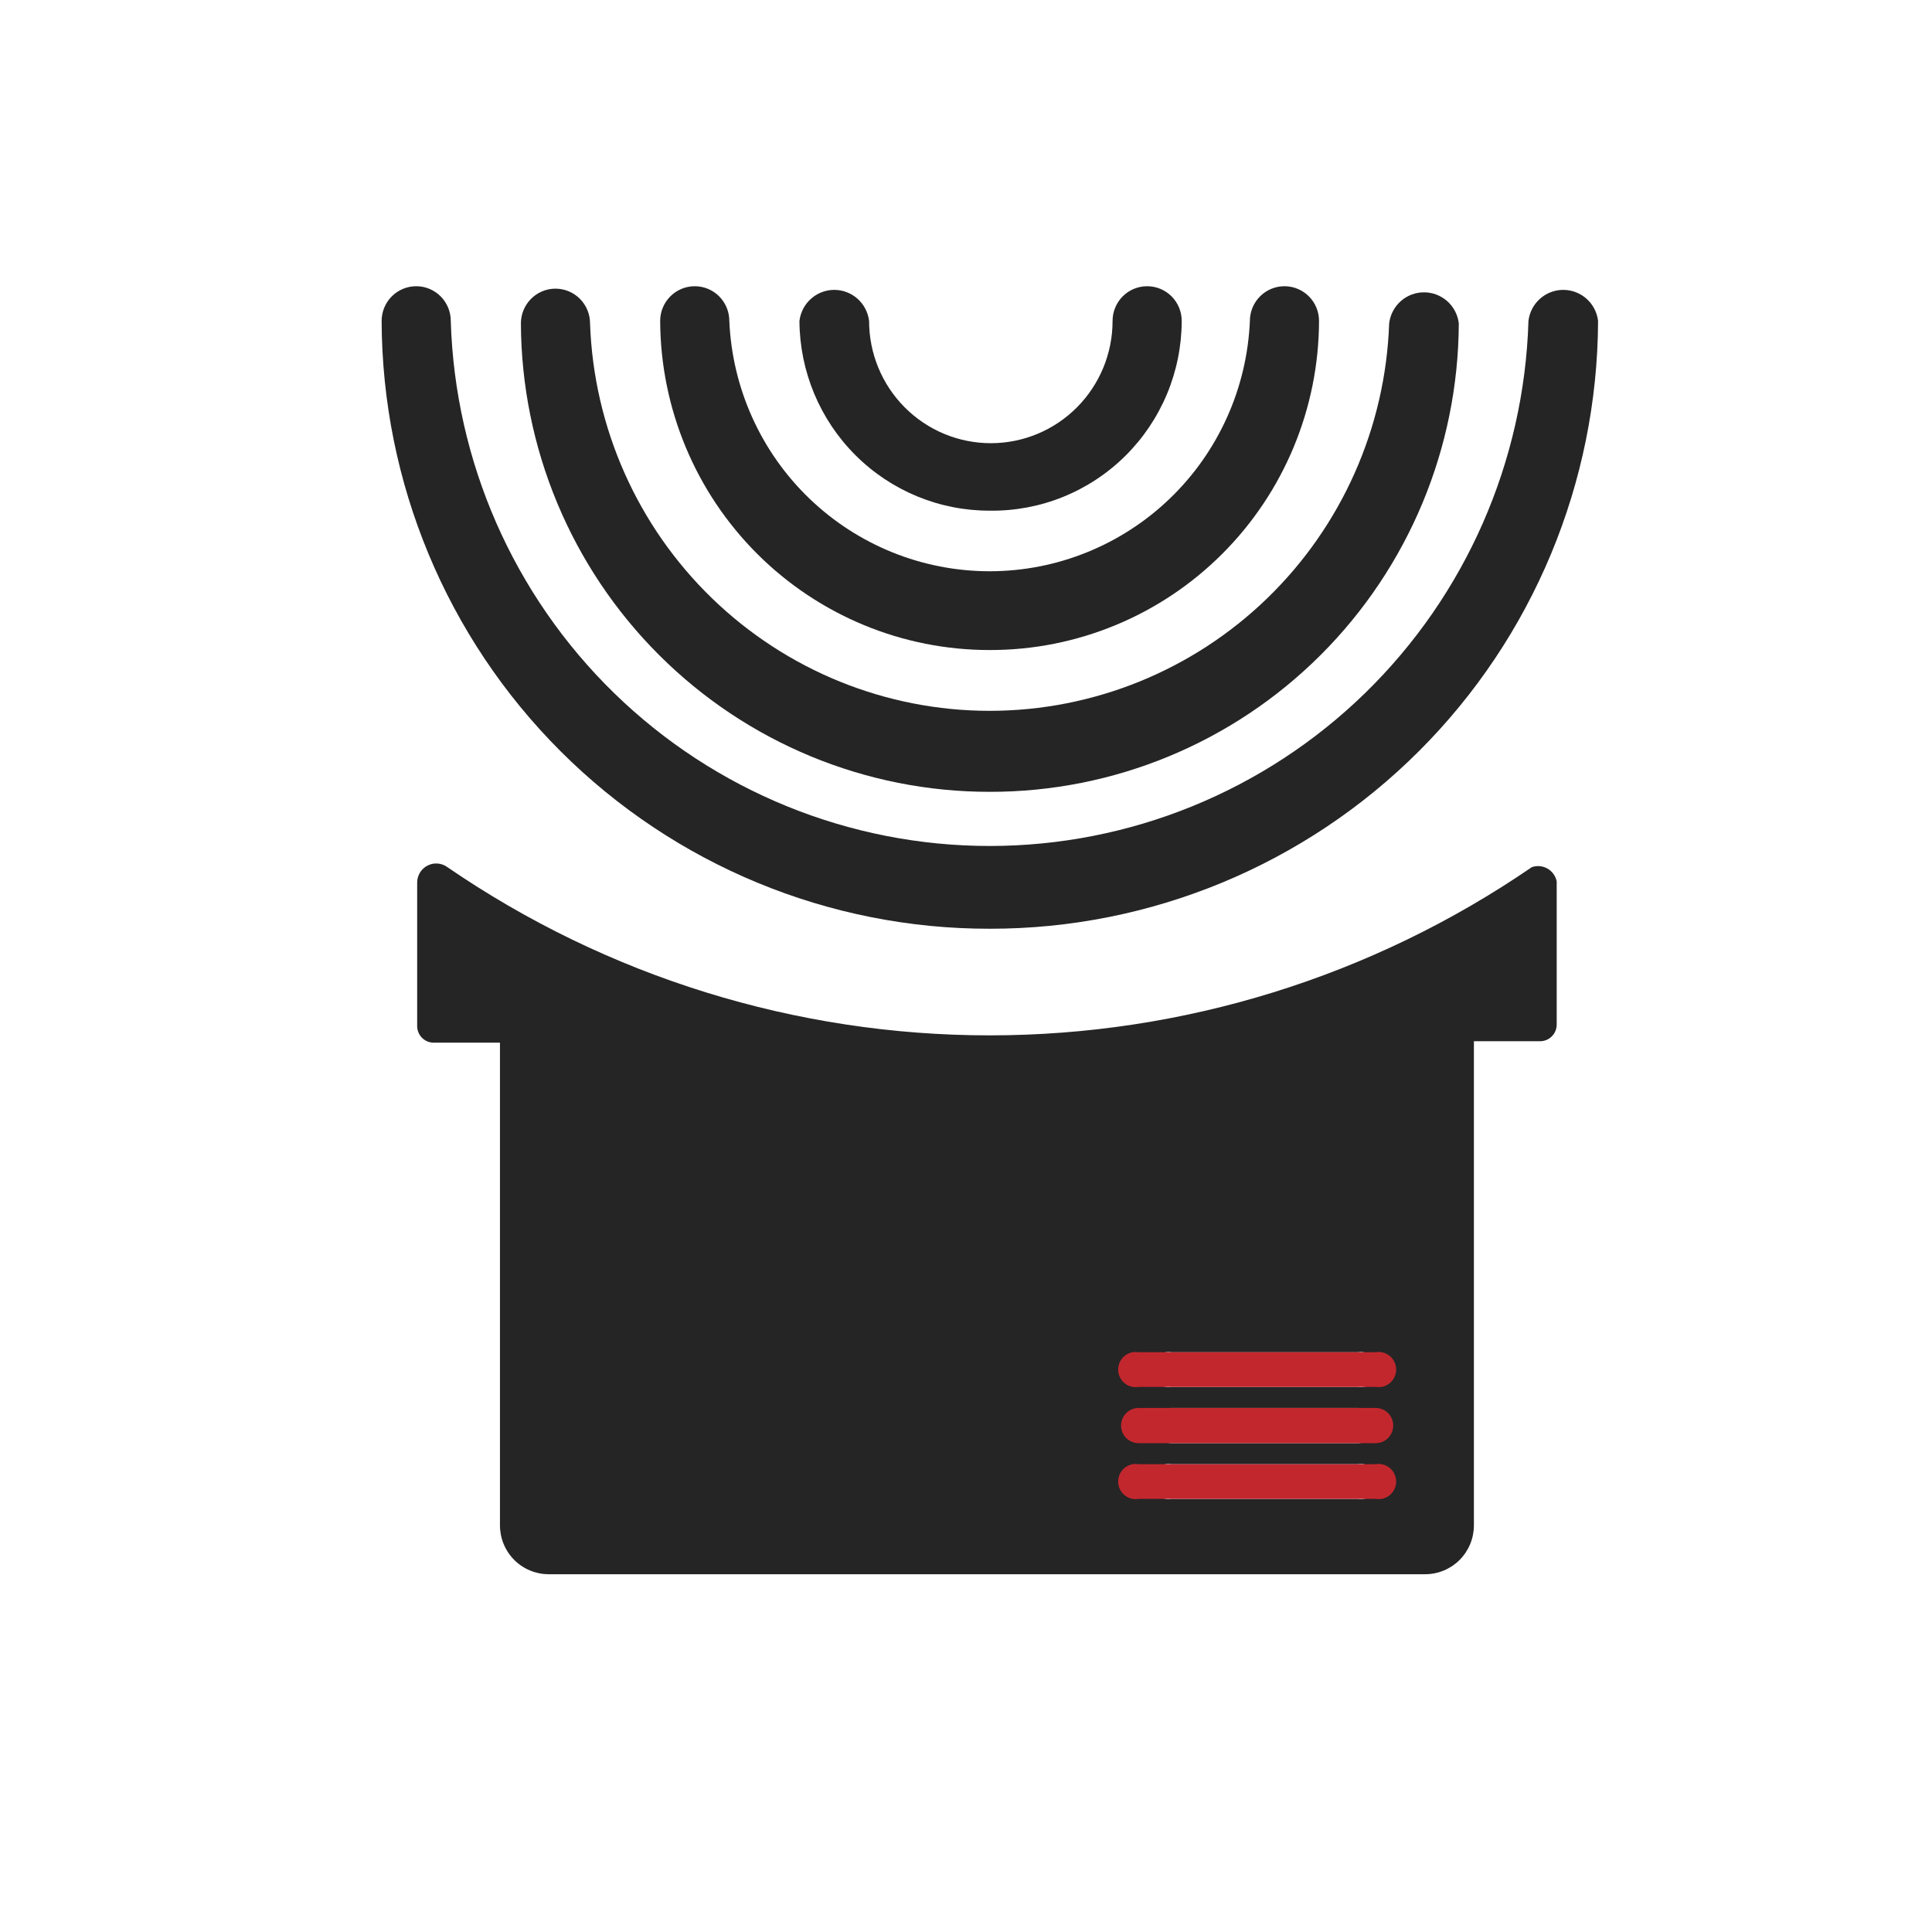
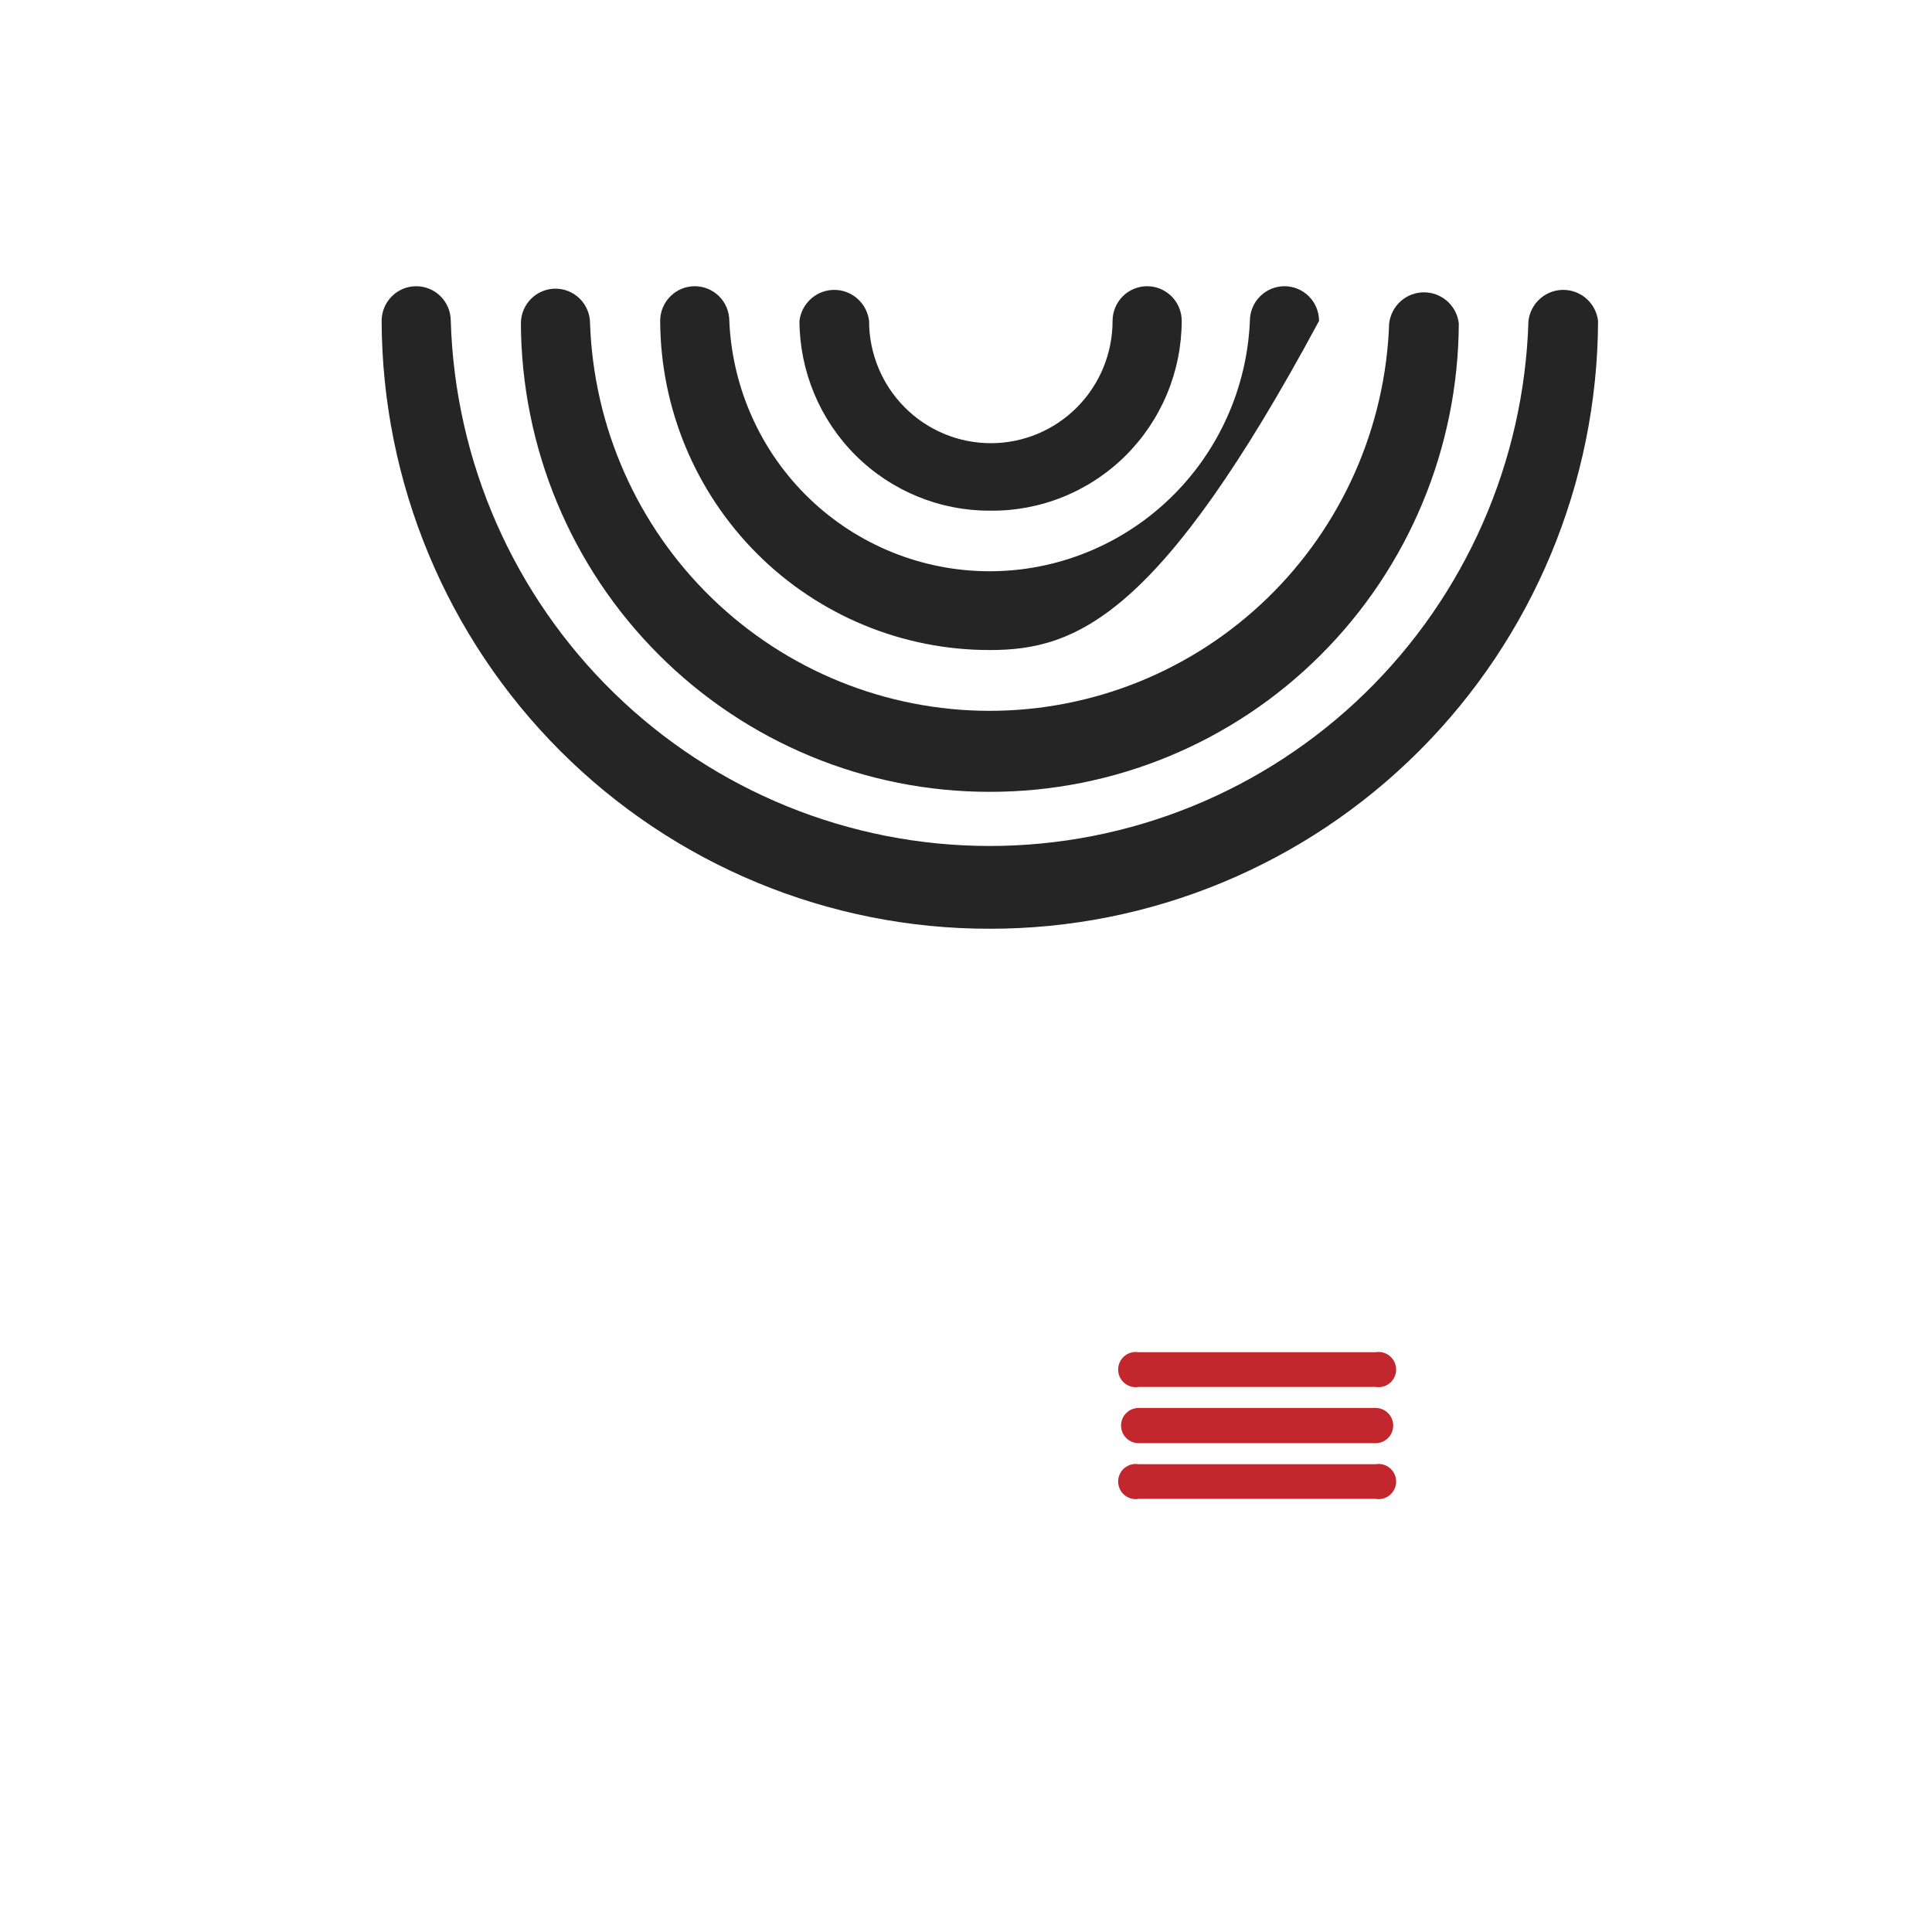
<svg xmlns="http://www.w3.org/2000/svg" width="81" height="81" viewBox="0 0 81 81" fill="none">
  <path d="M41.5 33.198C36.302 33.204 31.313 31.14 27.628 27.458C23.942 23.776 21.861 18.778 21.839 13.558C21.839 13.172 21.992 12.802 22.264 12.529C22.535 12.256 22.904 12.102 23.289 12.102C23.673 12.102 24.042 12.256 24.314 12.529C24.585 12.802 24.738 13.172 24.738 13.558C24.89 17.918 26.721 22.048 29.846 25.078C32.971 28.108 37.146 29.802 41.49 29.802C45.834 29.802 50.009 28.108 53.134 25.078C56.258 22.048 58.09 17.918 58.241 13.558C58.284 13.199 58.456 12.868 58.725 12.628C58.994 12.388 59.341 12.256 59.701 12.256C60.061 12.256 60.408 12.388 60.678 12.628C60.947 12.868 61.119 13.199 61.161 13.558C61.139 18.778 59.058 23.776 55.372 27.458C51.687 31.14 46.698 33.204 41.5 33.198Z" fill="#252525" />
-   <path d="M41.5 27.253C37.847 27.258 34.34 25.809 31.749 23.223C29.158 20.636 27.694 17.124 27.678 13.456C27.678 13.069 27.831 12.699 28.103 12.426C28.375 12.153 28.743 12 29.128 12C29.512 12 29.881 12.153 30.153 12.426C30.424 12.699 30.577 13.069 30.577 13.456C30.699 16.28 31.902 18.948 33.935 20.903C35.968 22.858 38.675 23.95 41.49 23.95C44.305 23.95 47.011 22.858 49.045 20.903C51.078 18.948 52.281 16.28 52.402 13.456C52.402 13.069 52.555 12.699 52.827 12.426C53.099 12.153 53.467 12 53.852 12C54.236 12 54.605 12.153 54.877 12.426C55.149 12.699 55.301 13.069 55.301 13.456C55.291 17.122 53.831 20.635 51.243 23.221C48.656 25.808 45.151 27.258 41.5 27.253Z" fill="#252525" />
+   <path d="M41.5 27.253C37.847 27.258 34.34 25.809 31.749 23.223C29.158 20.636 27.694 17.124 27.678 13.456C27.678 13.069 27.831 12.699 28.103 12.426C28.375 12.153 28.743 12 29.128 12C29.512 12 29.881 12.153 30.153 12.426C30.424 12.699 30.577 13.069 30.577 13.456C30.699 16.28 31.902 18.948 33.935 20.903C35.968 22.858 38.675 23.95 41.49 23.95C44.305 23.95 47.011 22.858 49.045 20.903C51.078 18.948 52.281 16.28 52.402 13.456C52.402 13.069 52.555 12.699 52.827 12.426C53.099 12.153 53.467 12 53.852 12C54.236 12 54.605 12.153 54.877 12.426C55.149 12.699 55.301 13.069 55.301 13.456C48.656 25.808 45.151 27.258 41.5 27.253Z" fill="#252525" />
  <path d="M41.5 21.41C39.392 21.416 37.367 20.581 35.871 19.09C34.374 17.599 33.528 15.572 33.517 13.456C33.56 13.097 33.732 12.766 34.001 12.526C34.27 12.286 34.617 12.153 34.977 12.153C35.337 12.153 35.684 12.286 35.953 12.526C36.222 12.766 36.394 13.097 36.437 13.456C36.437 14.815 36.974 16.119 37.932 17.08C38.889 18.041 40.187 18.581 41.541 18.581C42.895 18.581 44.193 18.041 45.15 17.08C46.107 16.119 46.645 14.815 46.645 13.456C46.645 13.069 46.798 12.699 47.069 12.426C47.341 12.153 47.71 12 48.094 12C48.479 12 48.848 12.153 49.12 12.426C49.391 12.699 49.544 13.069 49.544 13.456C49.541 14.51 49.331 15.553 48.924 16.525C48.517 17.497 47.923 18.378 47.175 19.118C46.427 19.858 45.54 20.441 44.566 20.835C43.592 21.228 42.55 21.424 41.5 21.41Z" fill="#252525" />
  <path d="M41.5 38.938C34.755 38.949 28.281 36.272 23.5 31.494C18.719 26.716 16.022 20.229 16 13.456C16 13.069 16.153 12.699 16.425 12.426C16.696 12.153 17.065 12 17.45 12C17.834 12 18.203 12.153 18.475 12.426C18.746 12.699 18.899 13.069 18.899 13.456C19.076 19.354 21.533 24.951 25.75 29.061C29.968 33.17 35.613 35.468 41.49 35.468C47.366 35.468 53.012 33.17 57.229 29.061C61.446 24.951 63.904 19.354 64.081 13.456C64.123 13.097 64.295 12.766 64.564 12.526C64.833 12.286 65.18 12.153 65.54 12.153C65.9 12.153 66.248 12.286 66.517 12.526C66.786 12.766 66.958 13.097 67 13.456C66.973 20.227 64.274 26.712 59.494 31.488C54.714 36.265 48.243 38.944 41.5 38.938Z" fill="#252525" />
-   <path d="M64.223 36.355C57.525 40.95 49.602 43.408 41.49 43.408C33.378 43.408 25.454 40.95 18.756 36.355C18.637 36.268 18.495 36.215 18.348 36.204C18.201 36.192 18.053 36.222 17.921 36.291C17.79 36.359 17.68 36.462 17.604 36.59C17.528 36.717 17.488 36.863 17.49 37.011V43.018C17.49 43.11 17.508 43.2 17.543 43.285C17.578 43.37 17.629 43.446 17.694 43.511C17.758 43.576 17.835 43.627 17.919 43.662C18.003 43.697 18.093 43.715 18.184 43.715H20.961V63.95C20.961 64.494 21.176 65.015 21.559 65.4C21.942 65.784 22.461 66 23.003 66H59.752C60.294 66 60.813 65.784 61.196 65.4C61.579 65.015 61.794 64.494 61.794 63.95V43.654H64.57C64.662 43.654 64.752 43.636 64.836 43.601C64.92 43.566 64.997 43.514 65.061 43.45C65.126 43.385 65.177 43.308 65.212 43.224C65.247 43.139 65.265 43.048 65.265 42.957V36.95C65.242 36.838 65.195 36.733 65.129 36.641C65.062 36.549 64.977 36.472 64.878 36.416C64.78 36.359 64.67 36.325 64.557 36.314C64.444 36.304 64.331 36.318 64.223 36.355ZM56.935 62.843H49.115C49.01 62.861 48.902 62.855 48.799 62.827C48.696 62.798 48.6 62.748 48.519 62.679C48.437 62.609 48.371 62.523 48.327 62.426C48.282 62.328 48.258 62.222 48.258 62.115C48.258 62.008 48.282 61.902 48.327 61.804C48.371 61.707 48.437 61.621 48.519 61.551C48.6 61.482 48.696 61.432 48.799 61.403C48.902 61.375 49.01 61.369 49.115 61.387H56.935C57.04 61.369 57.148 61.375 57.251 61.403C57.354 61.432 57.45 61.482 57.531 61.551C57.613 61.621 57.679 61.707 57.724 61.804C57.769 61.902 57.792 62.008 57.792 62.115C57.792 62.222 57.769 62.328 57.724 62.426C57.679 62.523 57.613 62.609 57.531 62.679C57.45 62.748 57.354 62.798 57.251 62.827C57.148 62.855 57.04 62.861 56.935 62.843ZM56.935 60.506H49.115C48.92 60.506 48.733 60.428 48.596 60.289C48.458 60.151 48.38 59.963 48.38 59.768C48.38 59.572 48.458 59.384 48.596 59.246C48.733 59.107 48.92 59.03 49.115 59.03H56.935C57.13 59.03 57.317 59.107 57.455 59.246C57.592 59.384 57.67 59.572 57.67 59.768C57.67 59.963 57.592 60.151 57.455 60.289C57.317 60.428 57.13 60.506 56.935 60.506ZM56.935 58.148H49.115C49.01 58.166 48.902 58.16 48.799 58.132C48.696 58.104 48.6 58.053 48.519 57.984C48.437 57.914 48.371 57.828 48.327 57.731C48.282 57.634 48.258 57.528 48.258 57.42C48.258 57.313 48.282 57.207 48.327 57.11C48.371 57.012 48.437 56.926 48.519 56.857C48.6 56.787 48.696 56.737 48.799 56.709C48.902 56.68 49.01 56.675 49.115 56.693H56.935C57.04 56.675 57.148 56.68 57.251 56.709C57.354 56.737 57.45 56.787 57.531 56.857C57.613 56.926 57.679 57.012 57.724 57.11C57.769 57.207 57.792 57.313 57.792 57.42C57.792 57.528 57.769 57.634 57.724 57.731C57.679 57.828 57.613 57.914 57.531 57.984C57.45 58.053 57.354 58.104 57.251 58.132C57.148 58.16 57.04 58.166 56.935 58.148Z" fill="#252525" />
  <path d="M57.676 62.842H47.736C47.631 62.86 47.523 62.855 47.42 62.826C47.316 62.798 47.221 62.747 47.139 62.678C47.058 62.609 46.992 62.522 46.947 62.425C46.902 62.328 46.879 62.222 46.879 62.114C46.879 62.007 46.902 61.901 46.947 61.804C46.992 61.706 47.058 61.62 47.139 61.551C47.221 61.482 47.316 61.431 47.42 61.403C47.523 61.374 47.631 61.369 47.736 61.387H57.676C57.782 61.369 57.89 61.374 57.993 61.403C58.096 61.431 58.192 61.482 58.273 61.551C58.355 61.62 58.42 61.706 58.465 61.804C58.51 61.901 58.534 62.007 58.534 62.114C58.534 62.222 58.51 62.328 58.465 62.425C58.42 62.522 58.355 62.609 58.273 62.678C58.192 62.747 58.096 62.798 57.993 62.826C57.89 62.855 57.782 62.86 57.676 62.842ZM57.676 60.505H47.736C47.541 60.505 47.354 60.427 47.216 60.289C47.078 60.151 47.001 59.963 47.001 59.767C47.001 59.571 47.078 59.384 47.216 59.245C47.354 59.107 47.541 59.029 47.736 59.029H57.676C57.871 59.029 58.058 59.107 58.196 59.245C58.334 59.384 58.411 59.571 58.411 59.767C58.411 59.963 58.334 60.151 58.196 60.289C58.058 60.427 57.871 60.505 57.676 60.505ZM57.676 58.148H47.736C47.631 58.165 47.523 58.16 47.42 58.132C47.316 58.103 47.221 58.053 47.139 57.983C47.058 57.914 46.992 57.828 46.947 57.73C46.902 57.633 46.879 57.527 46.879 57.42C46.879 57.312 46.902 57.206 46.947 57.109C46.992 57.012 47.058 56.925 47.139 56.856C47.221 56.787 47.316 56.736 47.42 56.708C47.523 56.679 47.631 56.674 47.736 56.692H57.676C57.782 56.674 57.89 56.679 57.993 56.708C58.096 56.736 58.192 56.787 58.273 56.856C58.355 56.925 58.42 57.012 58.465 57.109C58.51 57.206 58.534 57.312 58.534 57.42C58.534 57.527 58.51 57.633 58.465 57.73C58.42 57.828 58.355 57.914 58.273 57.983C58.192 58.053 58.096 58.103 57.993 58.132C57.89 58.16 57.782 58.165 57.676 58.148Z" fill="#C3272E" />
</svg>